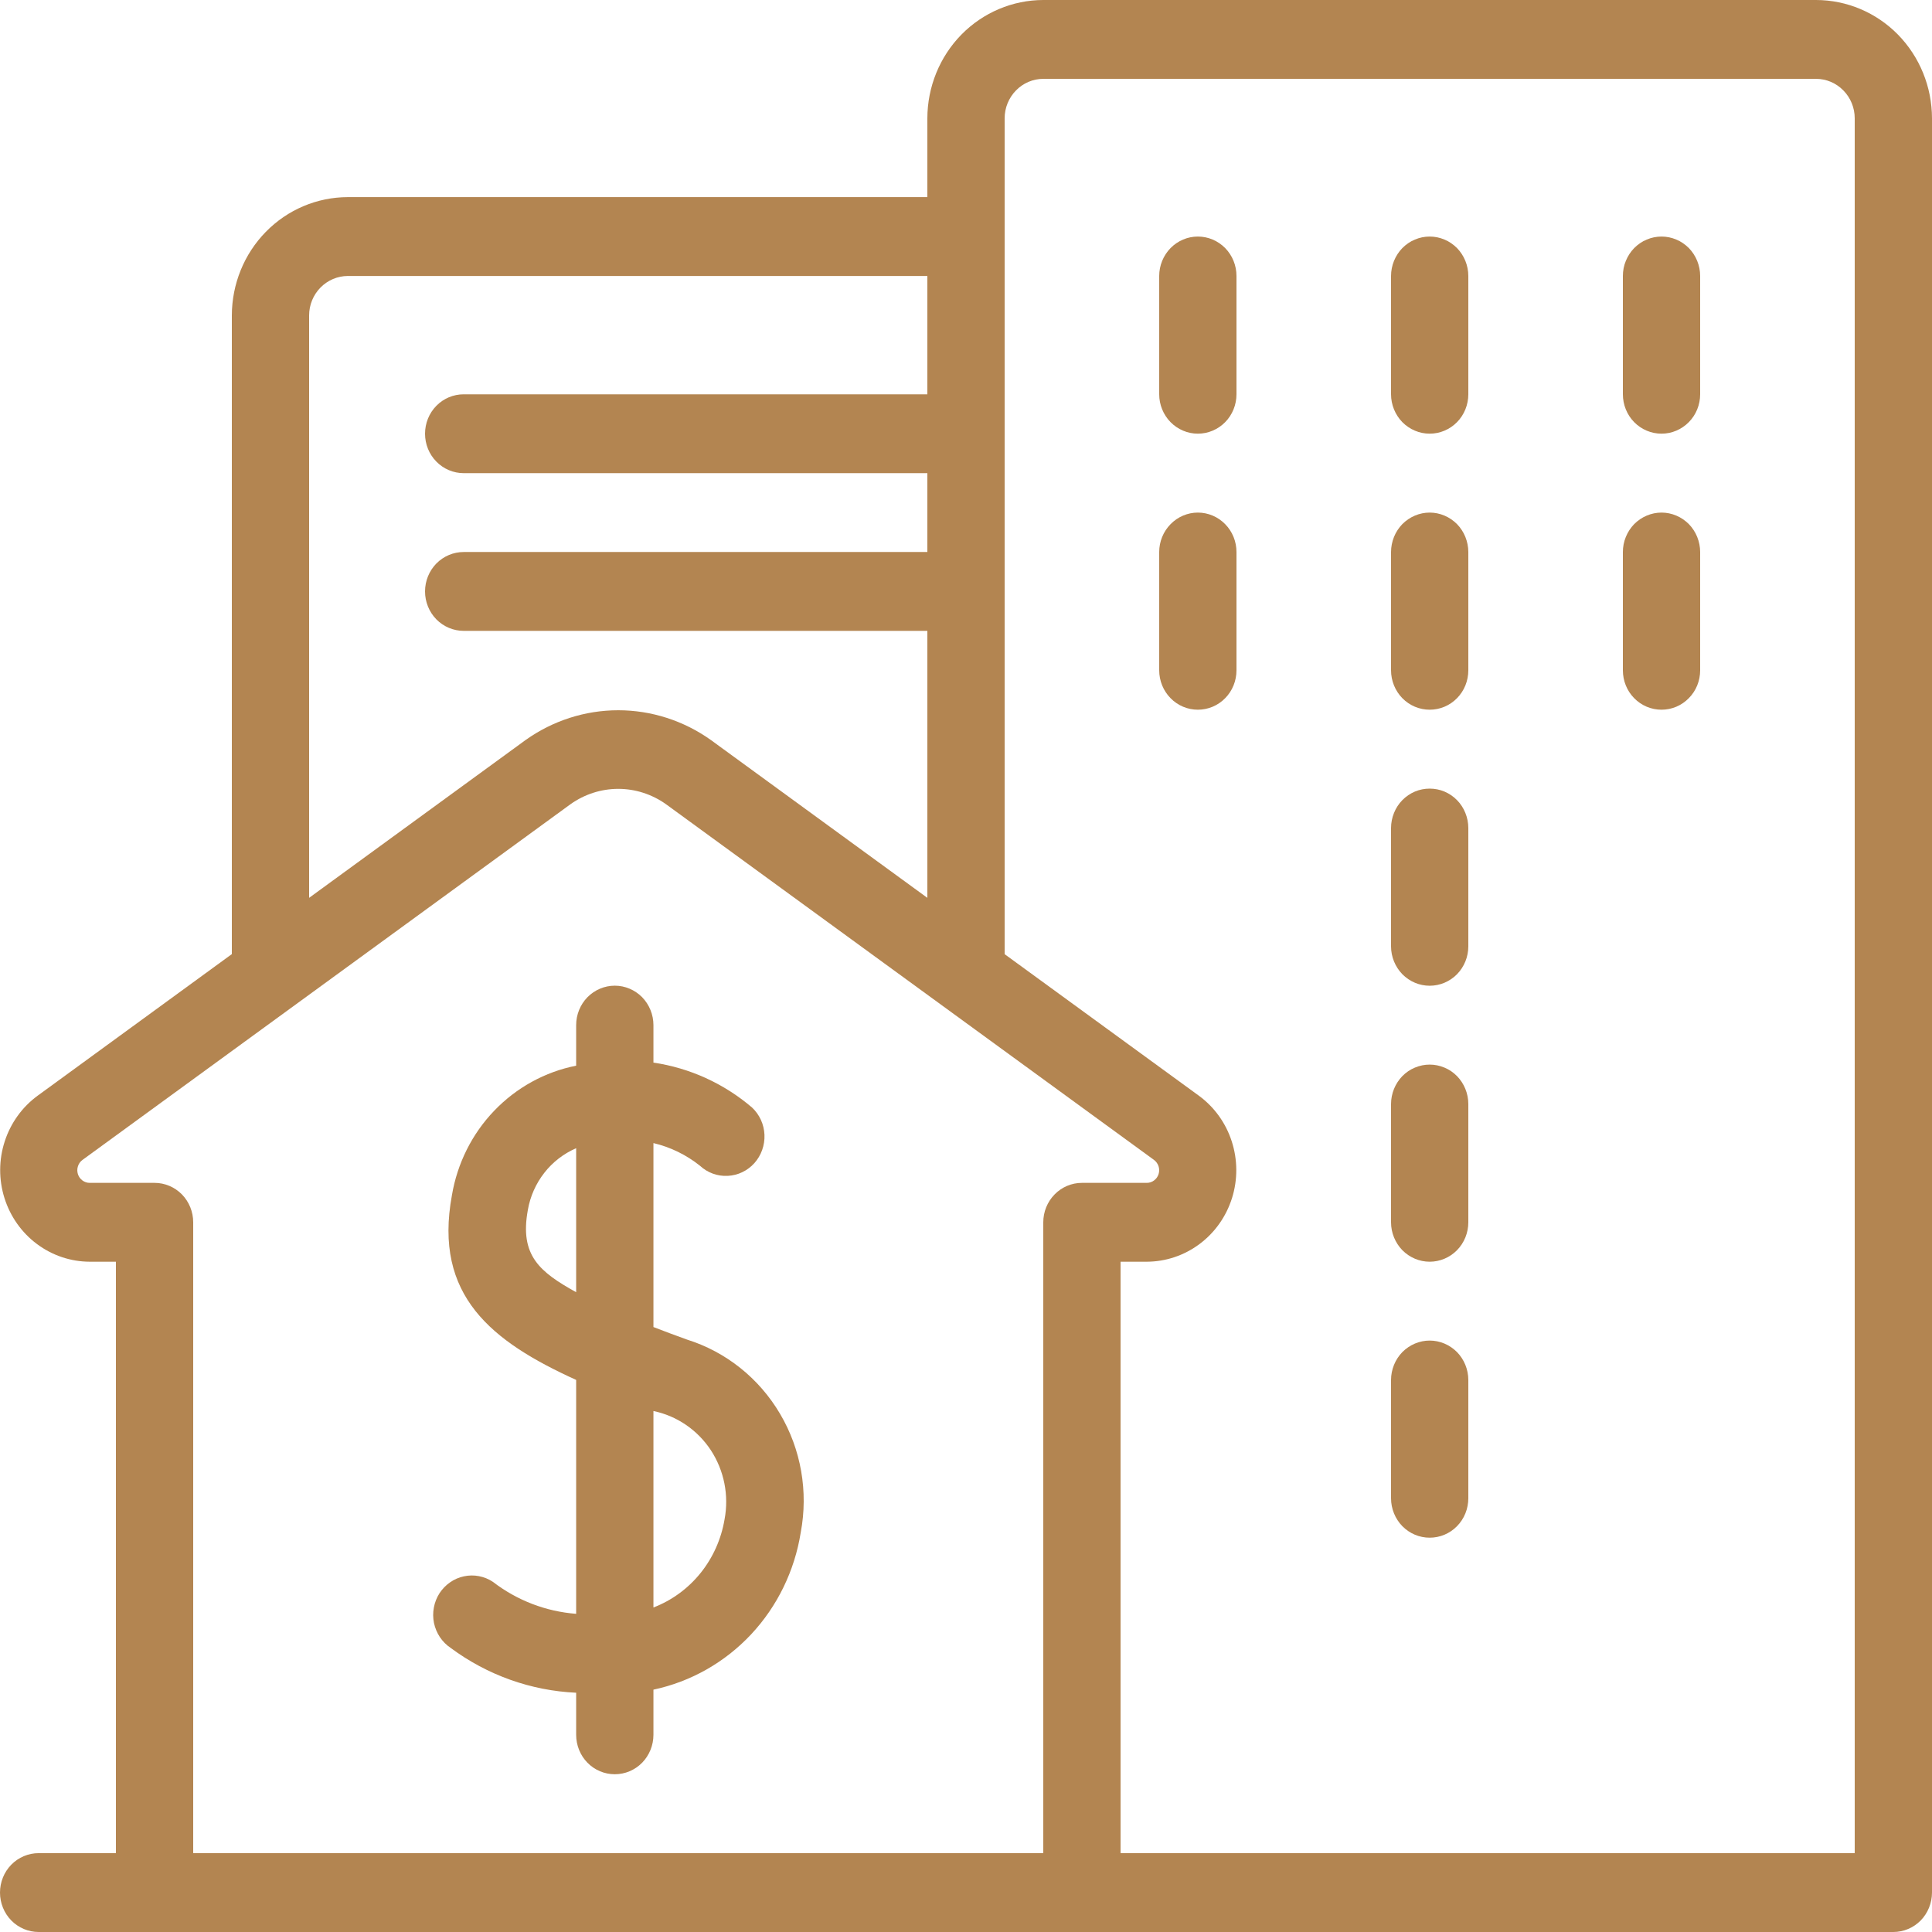
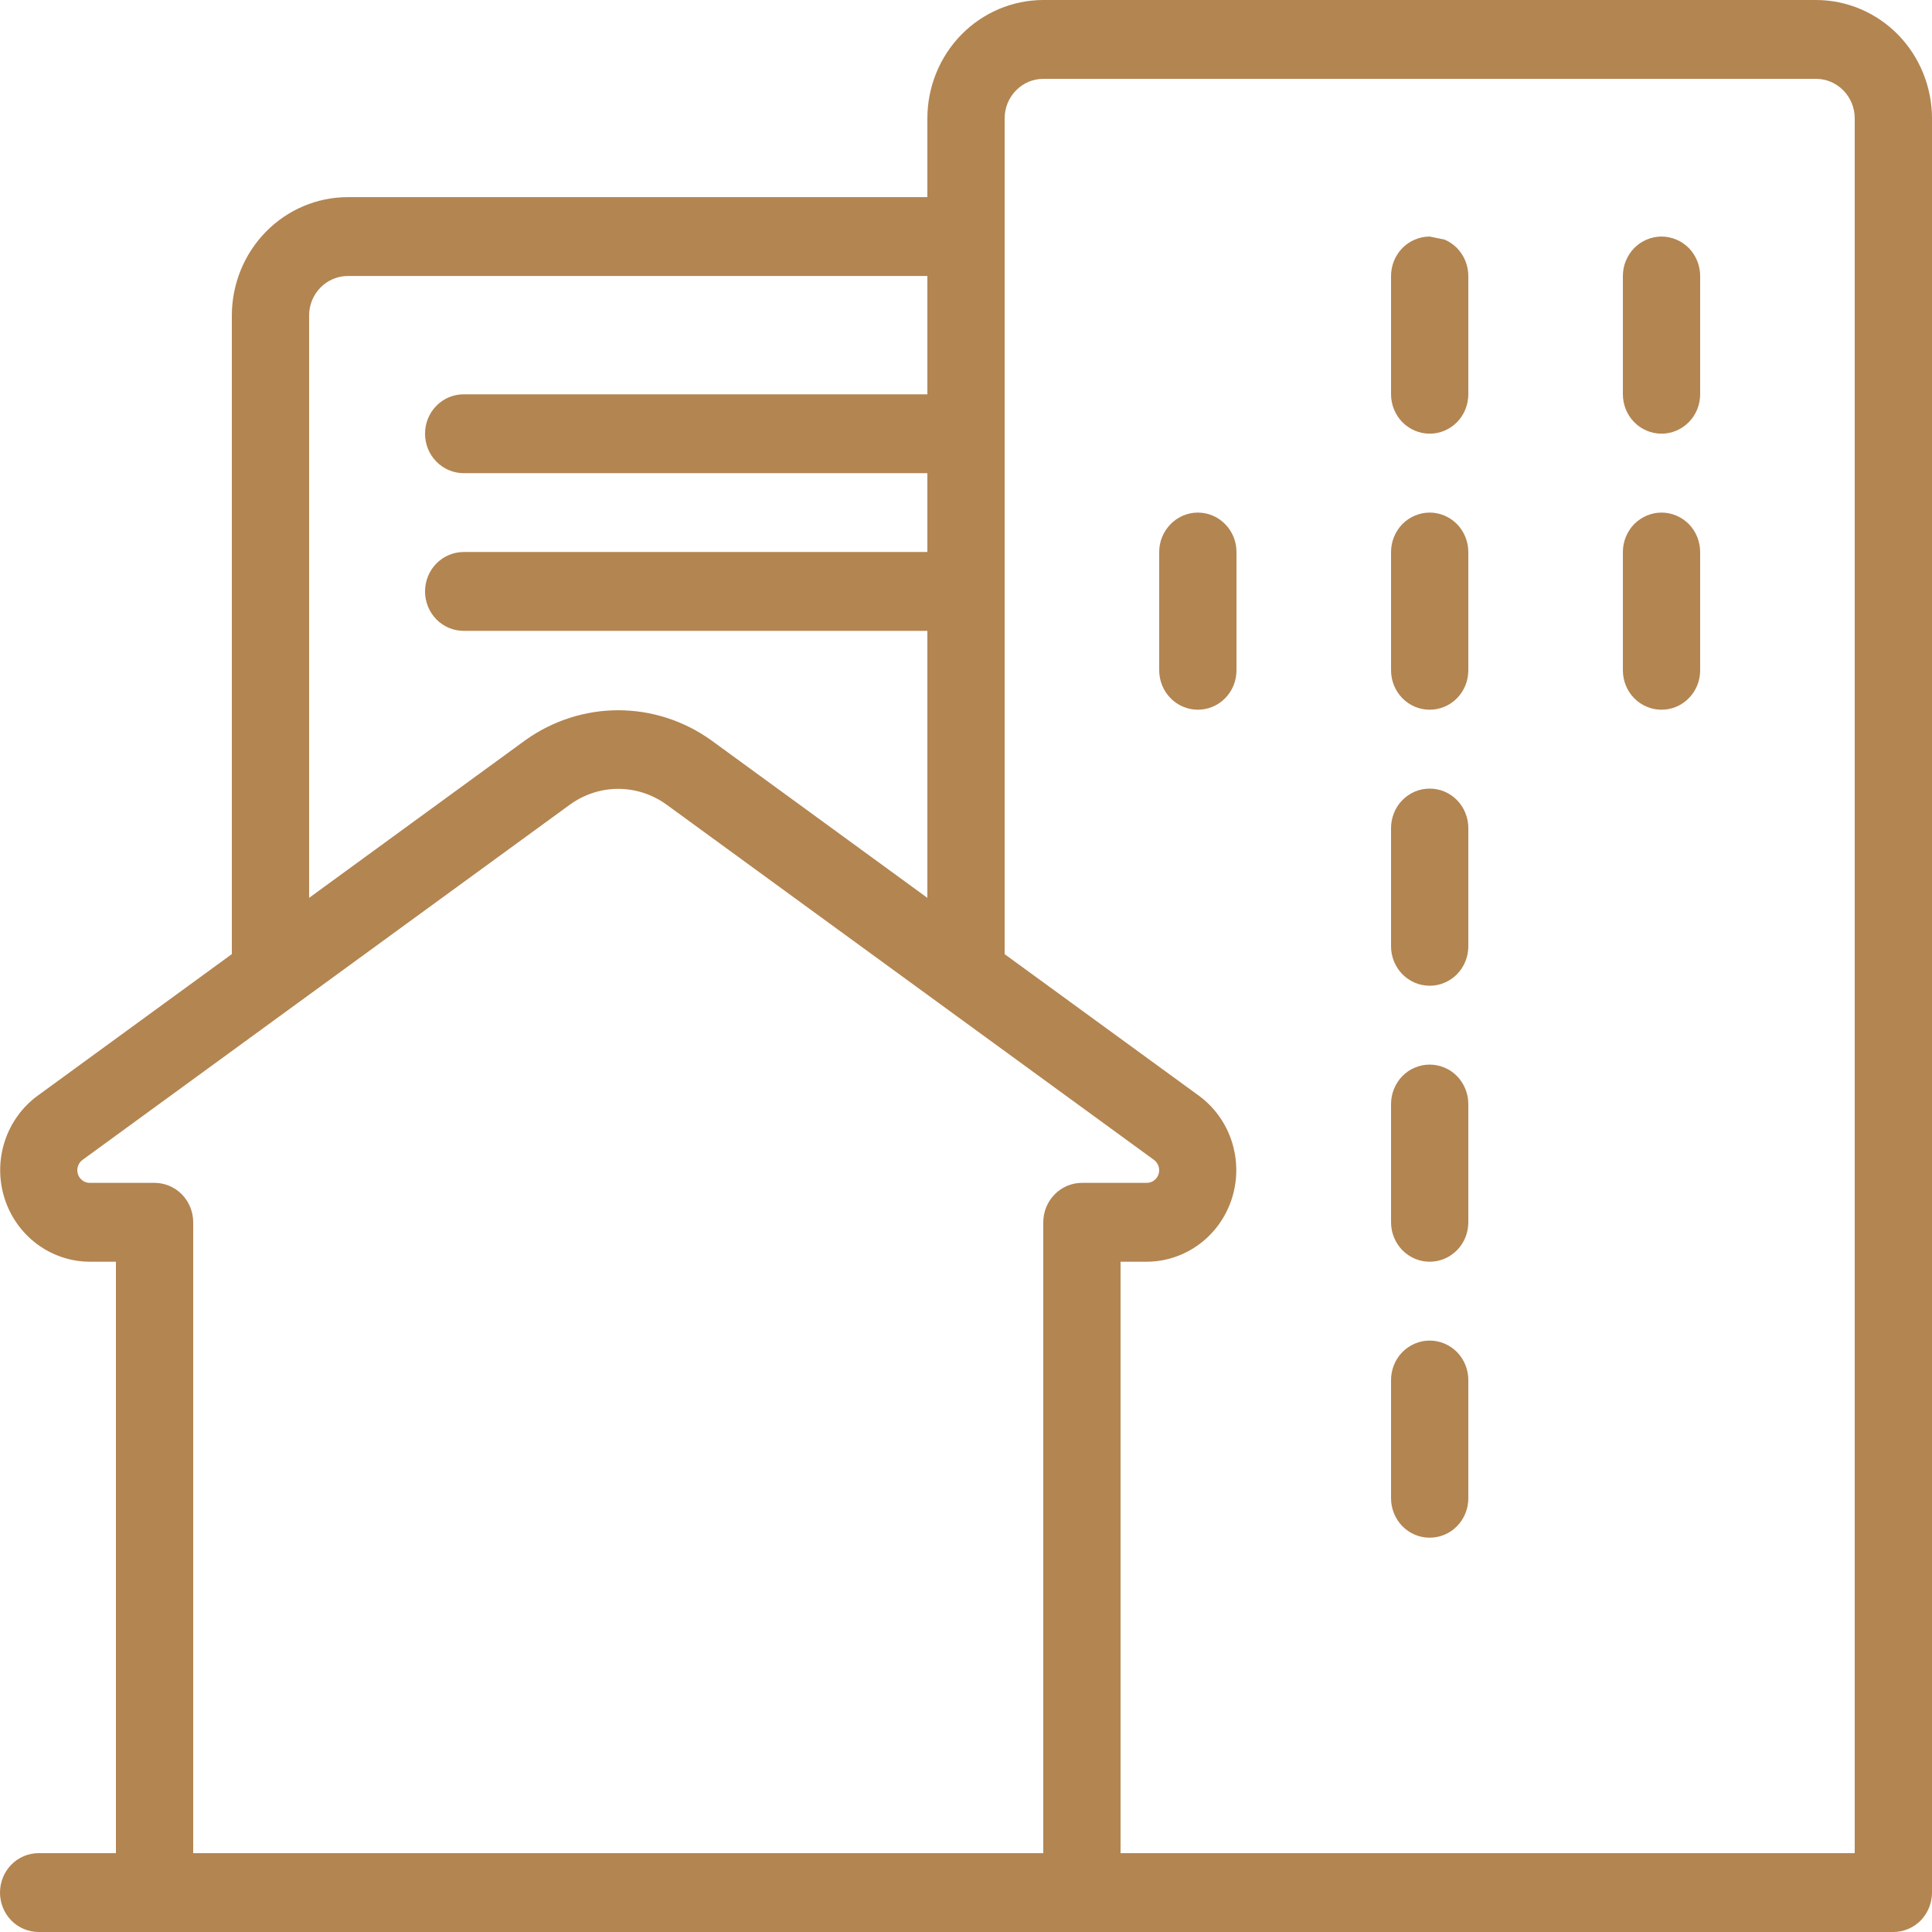
<svg xmlns="http://www.w3.org/2000/svg" width="32" height="32" viewBox="0 0 32 32" fill="none">
  <path d="M30.08 0H17.28C16.771 0.001 16.283 0.207 15.923 0.574C15.563 0.942 15.361 1.44 15.36 1.959V3.265H5.76C5.251 3.266 4.763 3.472 4.403 3.84C4.043 4.207 3.841 4.705 3.84 5.224V15.803L0.621 18.15C0.366 18.337 0.176 18.602 0.078 18.906C-0.021 19.21 -0.022 19.539 0.074 19.844C0.17 20.149 0.358 20.416 0.612 20.605C0.865 20.794 1.171 20.897 1.485 20.898H1.92V30.694H0.64C0.47 30.694 0.307 30.763 0.187 30.885C0.067 31.008 0 31.174 0 31.347C0 31.52 0.067 31.686 0.187 31.809C0.307 31.931 0.47 32 0.64 32H31.36C31.444 32 31.527 31.983 31.605 31.95C31.683 31.918 31.753 31.869 31.813 31.809C31.872 31.748 31.919 31.676 31.951 31.597C31.983 31.518 32 31.433 32 31.347V1.959C31.999 1.44 31.797 0.942 31.437 0.574C31.077 0.207 30.589 0.001 30.08 0ZM5.12 5.224C5.12 5.051 5.188 4.885 5.308 4.763C5.428 4.641 5.59 4.572 5.76 4.571H15.36V6.531H7.68C7.51 6.531 7.347 6.599 7.227 6.722C7.107 6.844 7.04 7.01 7.04 7.184C7.04 7.357 7.107 7.523 7.227 7.645C7.347 7.768 7.51 7.837 7.68 7.837H15.36V9.143H7.68C7.51 9.143 7.347 9.212 7.227 9.334C7.107 9.457 7.04 9.623 7.04 9.796C7.04 9.969 7.107 10.135 7.227 10.258C7.347 10.38 7.51 10.449 7.68 10.449H15.36V14.871L11.773 12.256C11.323 11.936 10.788 11.764 10.24 11.764C9.692 11.764 9.157 11.936 8.707 12.256L5.12 14.871V5.224ZM2.56 19.592H1.485C1.442 19.592 1.399 19.578 1.364 19.551C1.329 19.525 1.303 19.488 1.29 19.446C1.277 19.404 1.277 19.359 1.291 19.317C1.304 19.275 1.33 19.238 1.366 19.212L9.451 13.319C9.682 13.155 9.958 13.066 10.24 13.066C10.522 13.066 10.798 13.155 11.029 13.319L19.114 19.212C19.149 19.238 19.175 19.274 19.189 19.316C19.203 19.358 19.203 19.404 19.19 19.446C19.177 19.488 19.151 19.525 19.116 19.551C19.081 19.578 19.038 19.592 18.995 19.592H17.92C17.75 19.592 17.587 19.661 17.468 19.783C17.347 19.906 17.28 20.072 17.28 20.245V30.694H3.2V20.245C3.2 20.072 3.133 19.906 3.013 19.783C2.893 19.661 2.73 19.592 2.56 19.592ZM30.72 30.694H18.56V20.898H18.995C19.309 20.897 19.615 20.794 19.868 20.605C20.122 20.416 20.31 20.149 20.406 19.844C20.502 19.538 20.5 19.21 20.402 18.906C20.304 18.601 20.113 18.336 19.858 18.149L16.64 15.804V1.959C16.64 1.786 16.708 1.62 16.828 1.498C16.948 1.375 17.11 1.306 17.28 1.306H30.08C30.25 1.306 30.412 1.375 30.532 1.498C30.652 1.62 30.72 1.786 30.72 1.959V30.694Z" fill="#B38551" />
-   <path d="M7.465 27.295C8.071 27.745 8.794 28.003 9.543 28.037V28.734C9.543 28.907 9.61 29.074 9.73 29.196C9.85 29.319 10.013 29.387 10.183 29.387C10.353 29.387 10.515 29.319 10.636 29.196C10.755 29.074 10.823 28.907 10.823 28.734V27.986C11.44 27.855 12.004 27.536 12.44 27.071C12.875 26.606 13.162 26.017 13.263 25.381C13.39 24.706 13.268 24.006 12.92 23.417C12.573 22.828 12.024 22.39 11.38 22.188C11.179 22.116 10.997 22.047 10.823 21.98V18.933C11.103 18.999 11.366 19.127 11.593 19.308C11.718 19.424 11.884 19.485 12.053 19.476C12.222 19.468 12.381 19.392 12.495 19.265C12.609 19.137 12.669 18.969 12.662 18.796C12.655 18.624 12.581 18.461 12.456 18.344C11.99 17.946 11.425 17.689 10.823 17.6V16.979C10.823 16.806 10.755 16.64 10.636 16.517C10.515 16.395 10.353 16.326 10.183 16.326C10.013 16.326 9.85 16.395 9.73 16.517C9.61 16.64 9.543 16.806 9.543 16.979V17.651C9.027 17.753 8.553 18.014 8.186 18.397C7.818 18.78 7.574 19.269 7.485 19.798C7.179 21.46 8.14 22.218 9.543 22.856V26.73C9.044 26.692 8.565 26.509 8.165 26.201C8.095 26.154 8.016 26.122 7.933 26.106C7.851 26.09 7.766 26.091 7.684 26.109C7.602 26.126 7.523 26.16 7.454 26.209C7.385 26.257 7.325 26.319 7.279 26.39C7.233 26.462 7.201 26.543 7.186 26.627C7.17 26.711 7.171 26.798 7.188 26.882C7.206 26.966 7.239 27.045 7.286 27.116C7.334 27.187 7.394 27.248 7.465 27.295ZM8.743 20.04C8.782 19.815 8.876 19.604 9.016 19.425C9.155 19.247 9.337 19.107 9.543 19.018V21.403C8.94 21.068 8.604 20.797 8.743 20.04ZM12.001 25.165C11.946 25.492 11.809 25.799 11.603 26.055C11.396 26.312 11.127 26.508 10.823 26.625V23.371C11.211 23.451 11.553 23.685 11.774 24.02C11.994 24.357 12.076 24.768 12.001 25.165Z" fill="#B38551" />
  <path d="M27.52 3.918C27.436 3.918 27.353 3.935 27.275 3.968C27.197 4 27.127 4.049 27.067 4.109C27.008 4.17 26.961 4.242 26.929 4.321C26.896 4.4 26.88 4.485 26.88 4.571V6.53C26.88 6.703 26.947 6.87 27.067 6.992C27.187 7.114 27.35 7.183 27.52 7.183C27.69 7.183 27.852 7.114 27.972 6.992C28.093 6.87 28.16 6.703 28.16 6.53V4.571C28.16 4.485 28.143 4.4 28.111 4.321C28.079 4.242 28.032 4.17 27.973 4.109C27.913 4.049 27.843 4 27.765 3.968C27.687 3.935 27.604 3.918 27.52 3.918Z" fill="#B38551" />
-   <path d="M23.68 3.918C23.596 3.918 23.513 3.935 23.435 3.968C23.357 4 23.287 4.049 23.227 4.109C23.168 4.17 23.121 4.242 23.089 4.321C23.057 4.4 23.04 4.485 23.04 4.571V6.53C23.04 6.703 23.108 6.87 23.227 6.992C23.348 7.114 23.51 7.183 23.68 7.183C23.85 7.183 24.013 7.114 24.133 6.992C24.253 6.87 24.32 6.703 24.32 6.53V4.571C24.32 4.485 24.303 4.4 24.271 4.321C24.239 4.242 24.192 4.17 24.133 4.109C24.073 4.049 24.003 4 23.925 3.968C23.847 3.935 23.764 3.918 23.68 3.918Z" fill="#B38551" />
-   <path d="M19.84 3.918C19.671 3.918 19.508 3.987 19.388 4.109C19.268 4.232 19.2 4.398 19.2 4.571V6.53C19.2 6.703 19.268 6.87 19.388 6.992C19.508 7.114 19.671 7.183 19.84 7.183C20.01 7.183 20.173 7.114 20.293 6.992C20.413 6.87 20.48 6.703 20.48 6.53V4.571C20.48 4.398 20.413 4.232 20.293 4.109C20.173 3.987 20.01 3.918 19.84 3.918Z" fill="#B38551" />
+   <path d="M23.68 3.918C23.596 3.918 23.513 3.935 23.435 3.968C23.357 4 23.287 4.049 23.227 4.109C23.168 4.17 23.121 4.242 23.089 4.321C23.057 4.4 23.04 4.485 23.04 4.571V6.53C23.04 6.703 23.108 6.87 23.227 6.992C23.348 7.114 23.51 7.183 23.68 7.183C23.85 7.183 24.013 7.114 24.133 6.992C24.253 6.87 24.32 6.703 24.32 6.53V4.571C24.32 4.485 24.303 4.4 24.271 4.321C24.239 4.242 24.192 4.17 24.133 4.109C24.073 4.049 24.003 4 23.925 3.968Z" fill="#B38551" />
  <path d="M27.52 8.49C27.436 8.49 27.353 8.507 27.275 8.54C27.197 8.573 27.127 8.621 27.067 8.681C27.008 8.742 26.961 8.814 26.929 8.893C26.896 8.973 26.88 9.058 26.88 9.143V11.102C26.88 11.276 26.947 11.442 27.067 11.564C27.187 11.687 27.35 11.755 27.52 11.755C27.69 11.755 27.852 11.687 27.972 11.564C28.093 11.442 28.16 11.276 28.16 11.102V9.143C28.16 9.058 28.143 8.973 28.111 8.893C28.079 8.814 28.032 8.742 27.973 8.681C27.913 8.621 27.843 8.573 27.765 8.54C27.687 8.507 27.604 8.49 27.52 8.49Z" fill="#B38551" />
  <path d="M23.68 8.49C23.596 8.49 23.513 8.507 23.435 8.54C23.357 8.573 23.287 8.621 23.227 8.681C23.168 8.742 23.121 8.814 23.089 8.893C23.057 8.973 23.04 9.058 23.04 9.143V11.102C23.04 11.276 23.108 11.442 23.227 11.564C23.348 11.687 23.51 11.755 23.68 11.755C23.85 11.755 24.013 11.687 24.133 11.564C24.253 11.442 24.32 11.276 24.32 11.102V9.143C24.32 9.058 24.303 8.973 24.271 8.893C24.239 8.814 24.192 8.742 24.133 8.681C24.073 8.621 24.003 8.573 23.925 8.54C23.847 8.507 23.764 8.49 23.68 8.49Z" fill="#B38551" />
  <path d="M19.84 8.49C19.671 8.49 19.508 8.559 19.388 8.682C19.268 8.804 19.2 8.97 19.2 9.143V11.102C19.2 11.276 19.268 11.442 19.388 11.564C19.508 11.687 19.671 11.755 19.84 11.755C20.01 11.755 20.173 11.687 20.293 11.564C20.413 11.442 20.48 11.276 20.48 11.102V9.143C20.48 8.97 20.413 8.804 20.293 8.682C20.173 8.559 20.01 8.49 19.84 8.49Z" fill="#B38551" />
  <path d="M23.68 13.062C23.596 13.062 23.513 13.078 23.435 13.111C23.357 13.144 23.287 13.192 23.227 13.253C23.168 13.313 23.121 13.385 23.089 13.465C23.057 13.544 23.04 13.629 23.04 13.715V15.674C23.04 15.847 23.108 16.013 23.227 16.136C23.348 16.258 23.51 16.327 23.68 16.327C23.85 16.327 24.013 16.258 24.133 16.136C24.253 16.013 24.32 15.847 24.32 15.674V13.715C24.32 13.629 24.303 13.544 24.271 13.465C24.239 13.385 24.192 13.313 24.133 13.253C24.073 13.192 24.003 13.144 23.925 13.111C23.847 13.078 23.764 13.062 23.68 13.062Z" fill="#B38551" />
  <path d="M23.68 17.633C23.596 17.633 23.513 17.65 23.435 17.683C23.357 17.715 23.287 17.763 23.227 17.824C23.168 17.885 23.121 17.957 23.089 18.036C23.057 18.115 23.04 18.2 23.04 18.286V20.245C23.04 20.418 23.108 20.584 23.227 20.707C23.348 20.829 23.51 20.898 23.68 20.898C23.85 20.898 24.013 20.829 24.133 20.707C24.253 20.584 24.32 20.418 24.32 20.245V18.286C24.32 18.2 24.303 18.115 24.271 18.036C24.239 17.957 24.192 17.885 24.133 17.824C24.073 17.763 24.003 17.715 23.925 17.683C23.847 17.65 23.764 17.633 23.68 17.633Z" fill="#B38551" />
  <path d="M23.68 22.204C23.596 22.204 23.513 22.221 23.435 22.254C23.357 22.287 23.287 22.335 23.227 22.395C23.168 22.456 23.121 22.528 23.089 22.607C23.057 22.686 23.04 22.771 23.04 22.857V24.816C23.04 24.989 23.108 25.156 23.227 25.278C23.348 25.401 23.51 25.469 23.68 25.469C23.85 25.469 24.013 25.401 24.133 25.278C24.253 25.156 24.32 24.989 24.32 24.816V22.857C24.32 22.771 24.303 22.686 24.271 22.607C24.239 22.528 24.192 22.456 24.133 22.395C24.073 22.335 24.003 22.287 23.925 22.254C23.847 22.221 23.764 22.204 23.68 22.204Z" fill="#B38551" />
</svg>